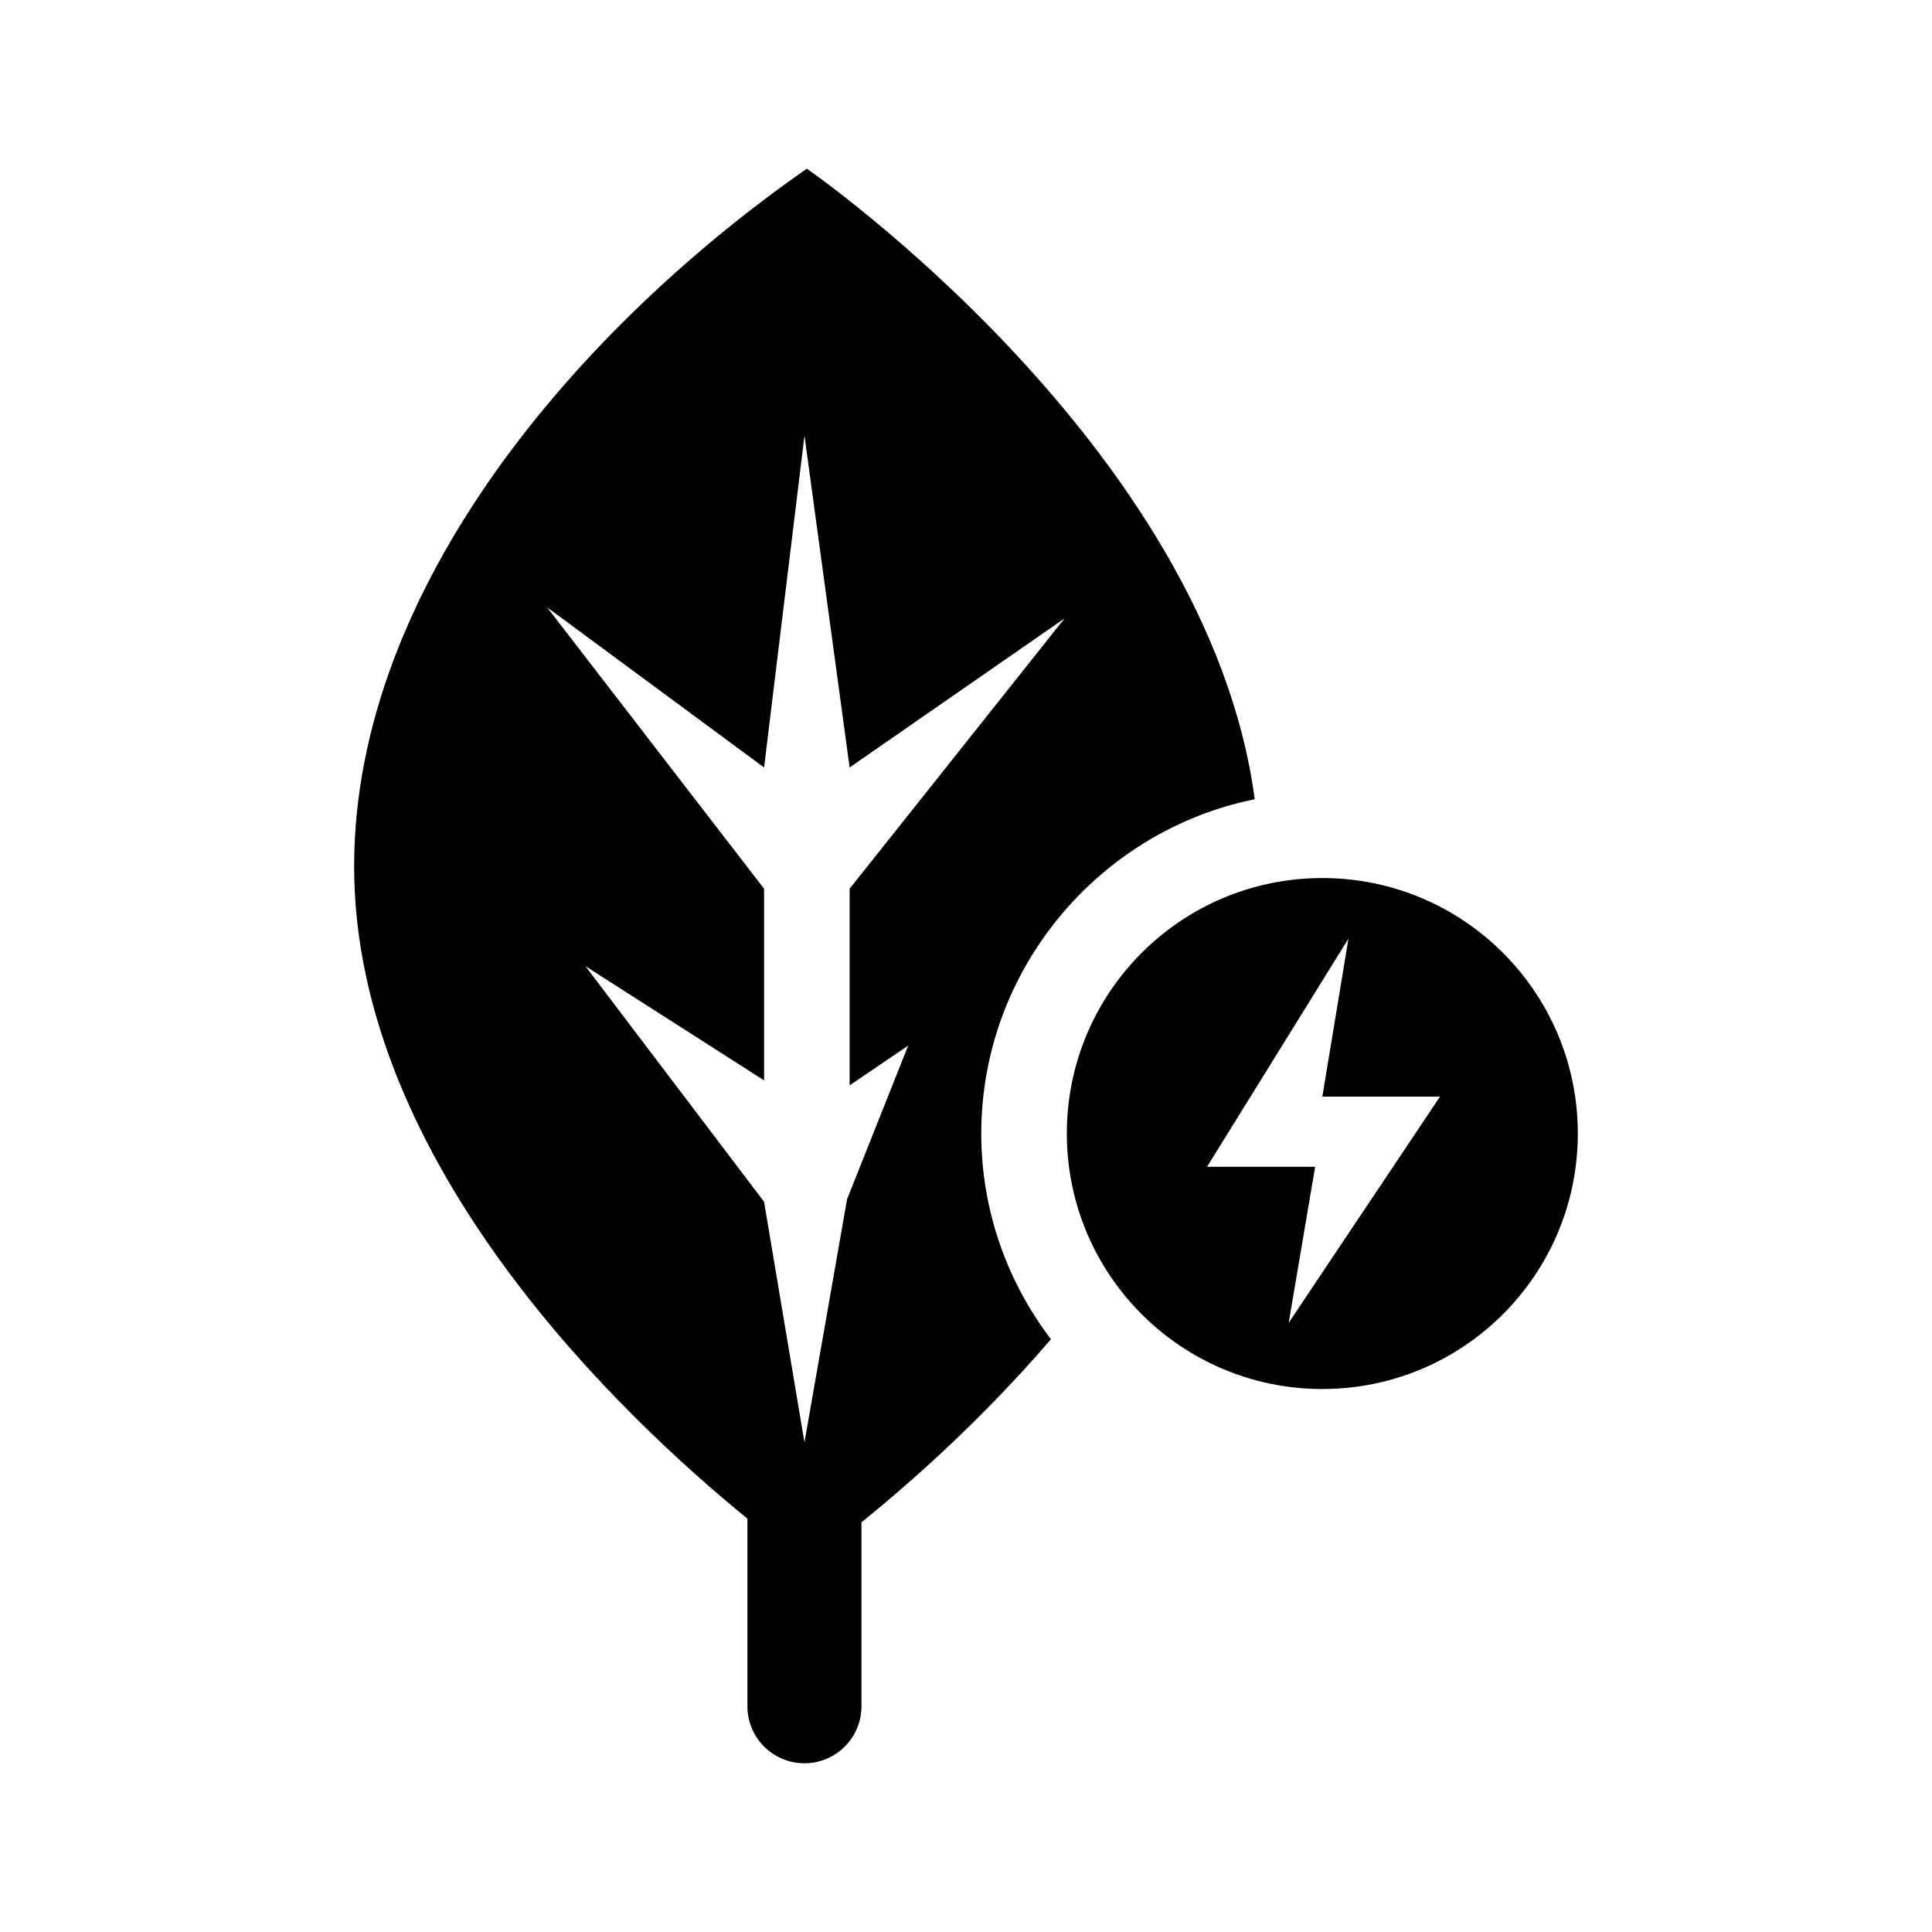
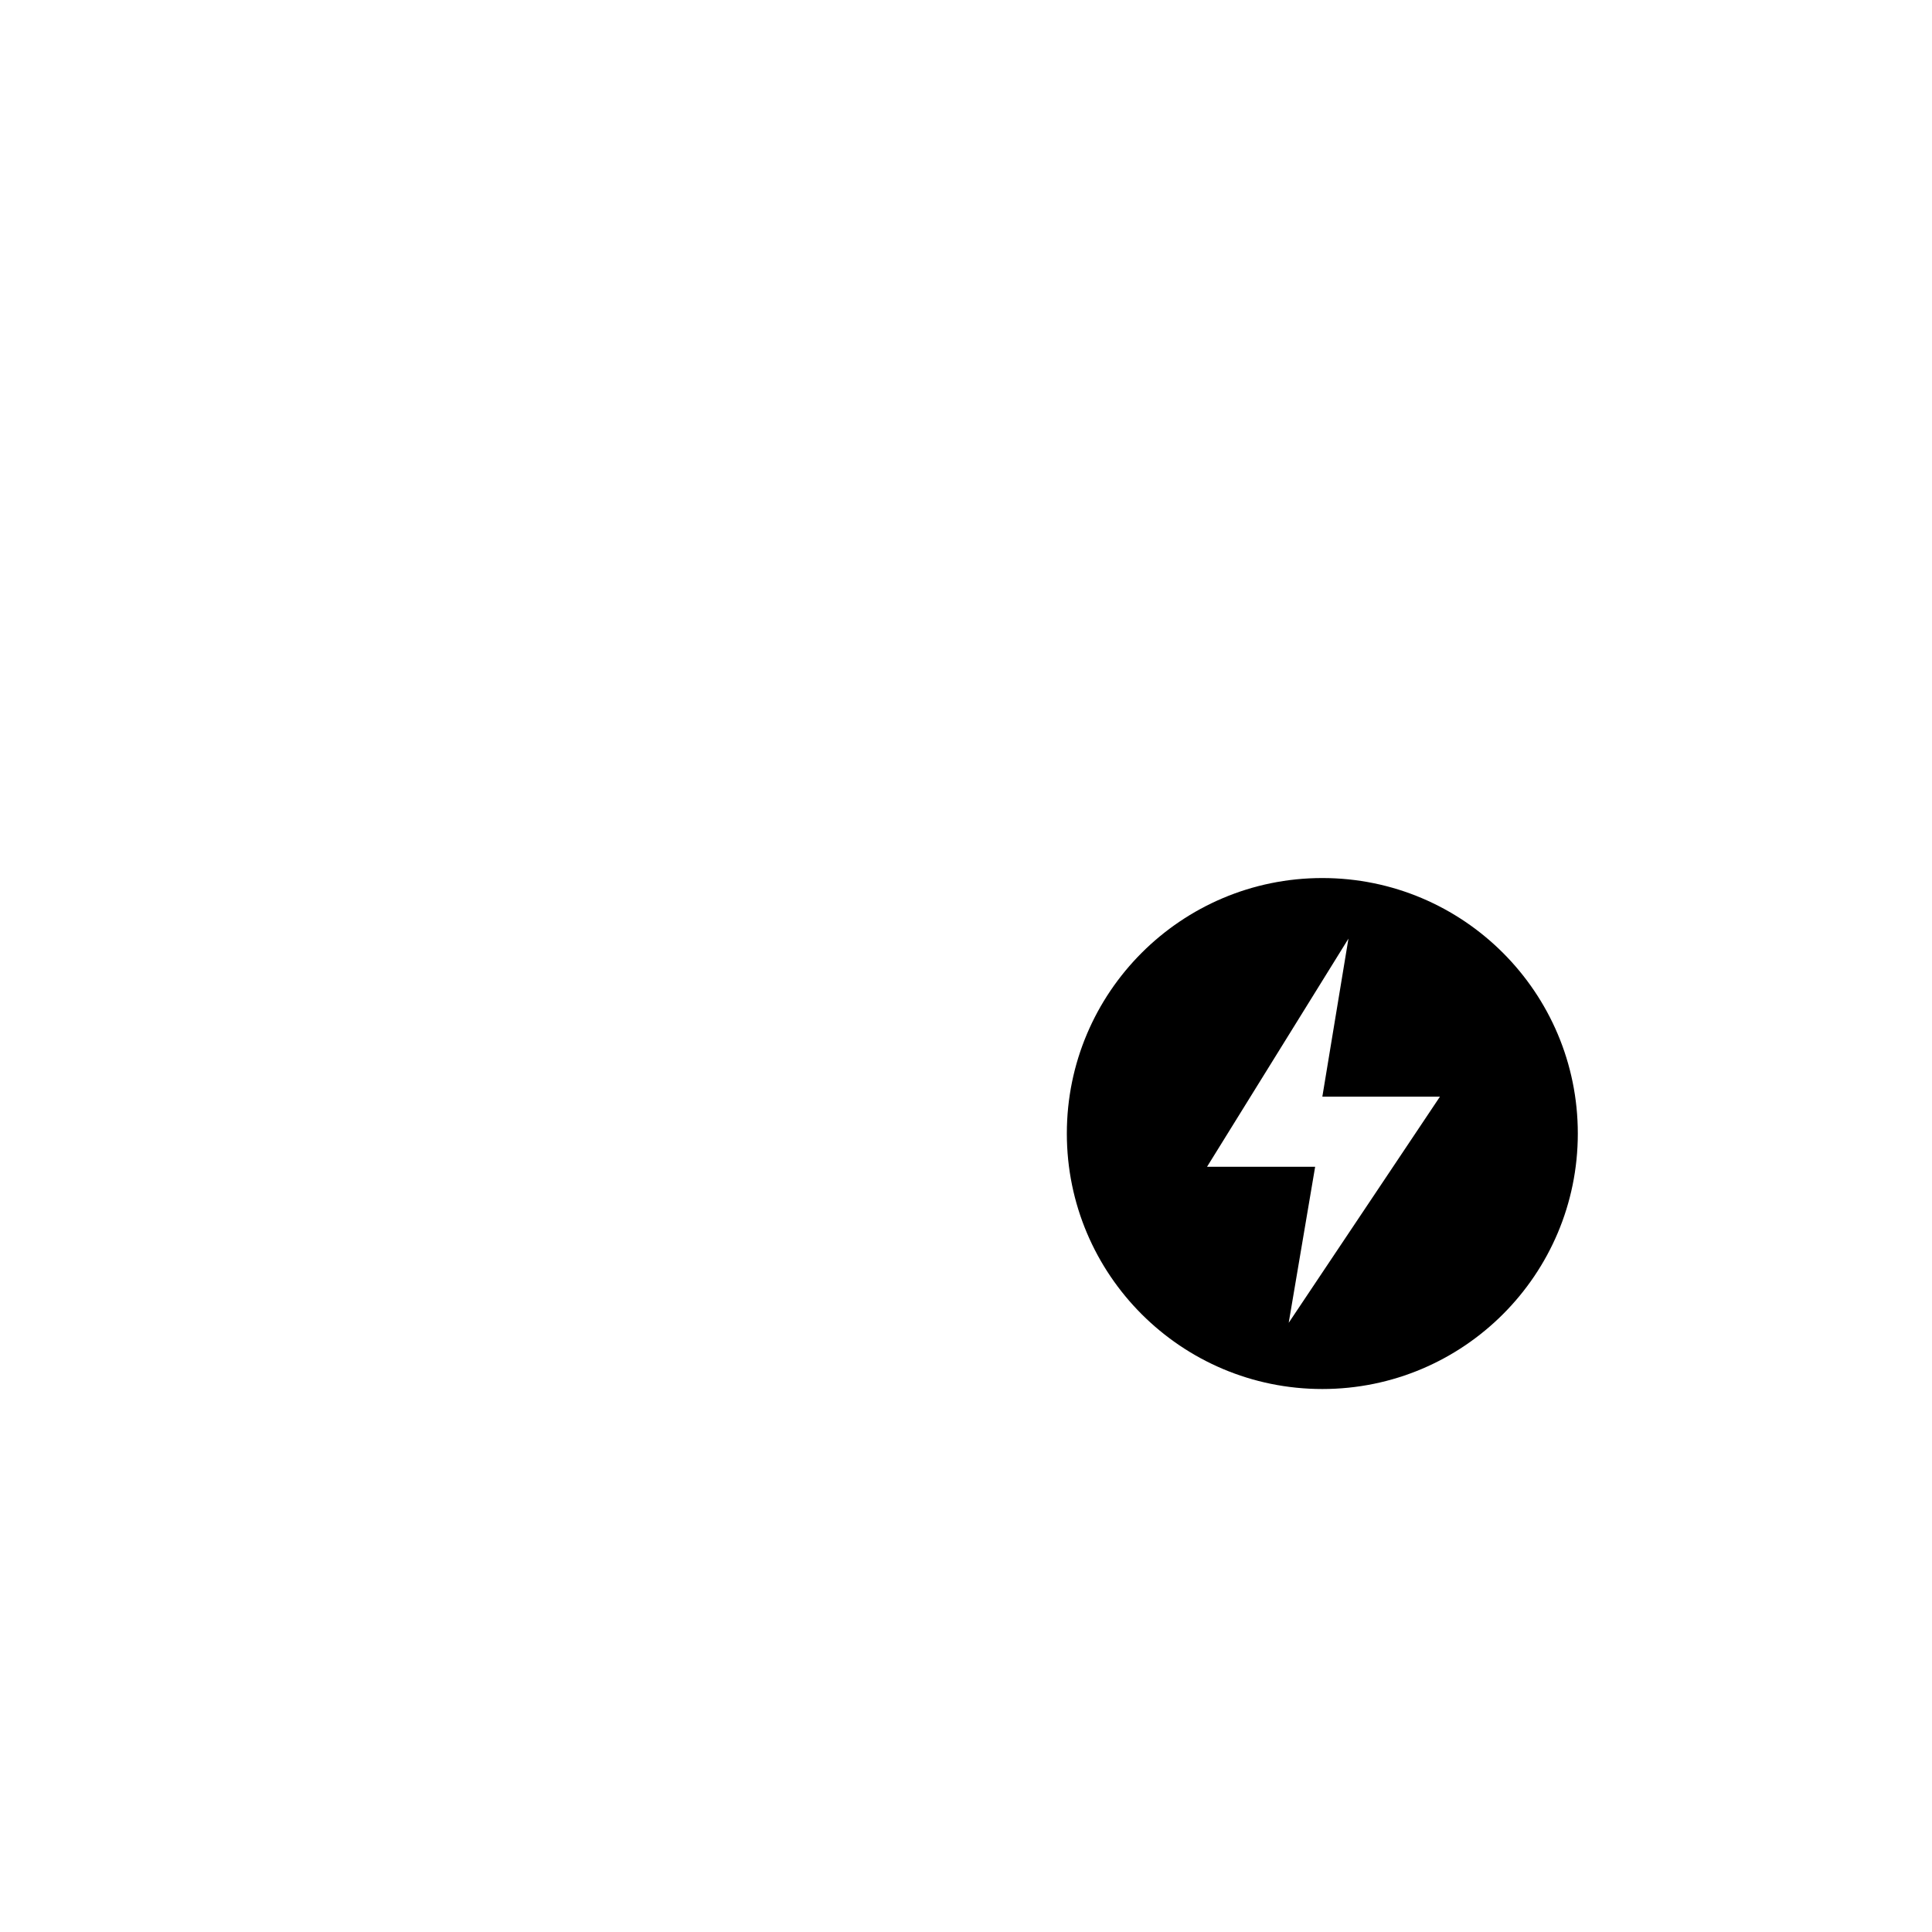
<svg xmlns="http://www.w3.org/2000/svg" fill="#000000" width="800px" height="800px" version="1.1" viewBox="144 144 512 512">
  <g>
    <path d="m494.43 376.69c-37.395 0-67.707 30.312-67.707 67.707 0 37.395 30.312 67.707 67.707 67.707 37.395 0 67.707-30.312 67.707-67.707 0-37.391-30.316-67.707-67.707-67.707zm-8.91 117.87 7.008-41.359-28.648 0.004 37.473-60.457-6.918 41.883h31.164z" />
-     <path d="m476.52 355.81c-12.516-93.762-118.7-167.11-118.7-167.11-59.93 41.785-119.97 110.64-119.97 184.92 0 79.043 71.73 146.38 104.22 172.83v49.723c0 8.348 6.766 15.113 15.113 15.113s15.113-6.766 15.113-15.113v-48.742c12.594-10.168 31.562-26.824 50.219-48.516-11.539-15.176-18.469-34.031-18.469-54.523 0.004-43.484 31.246-80.246 72.473-88.582zm-107.36 23.711v52.109l15.527-10.543-16.203 40.707-11.297 64.449-10.699-63.758-47.344-62.445 47.344 30.27v-50.785l-57.504-74.578 57.504 42.438 10.707-87.949 11.965 87.945 56.957-39.492z" />
  </g>
</svg>